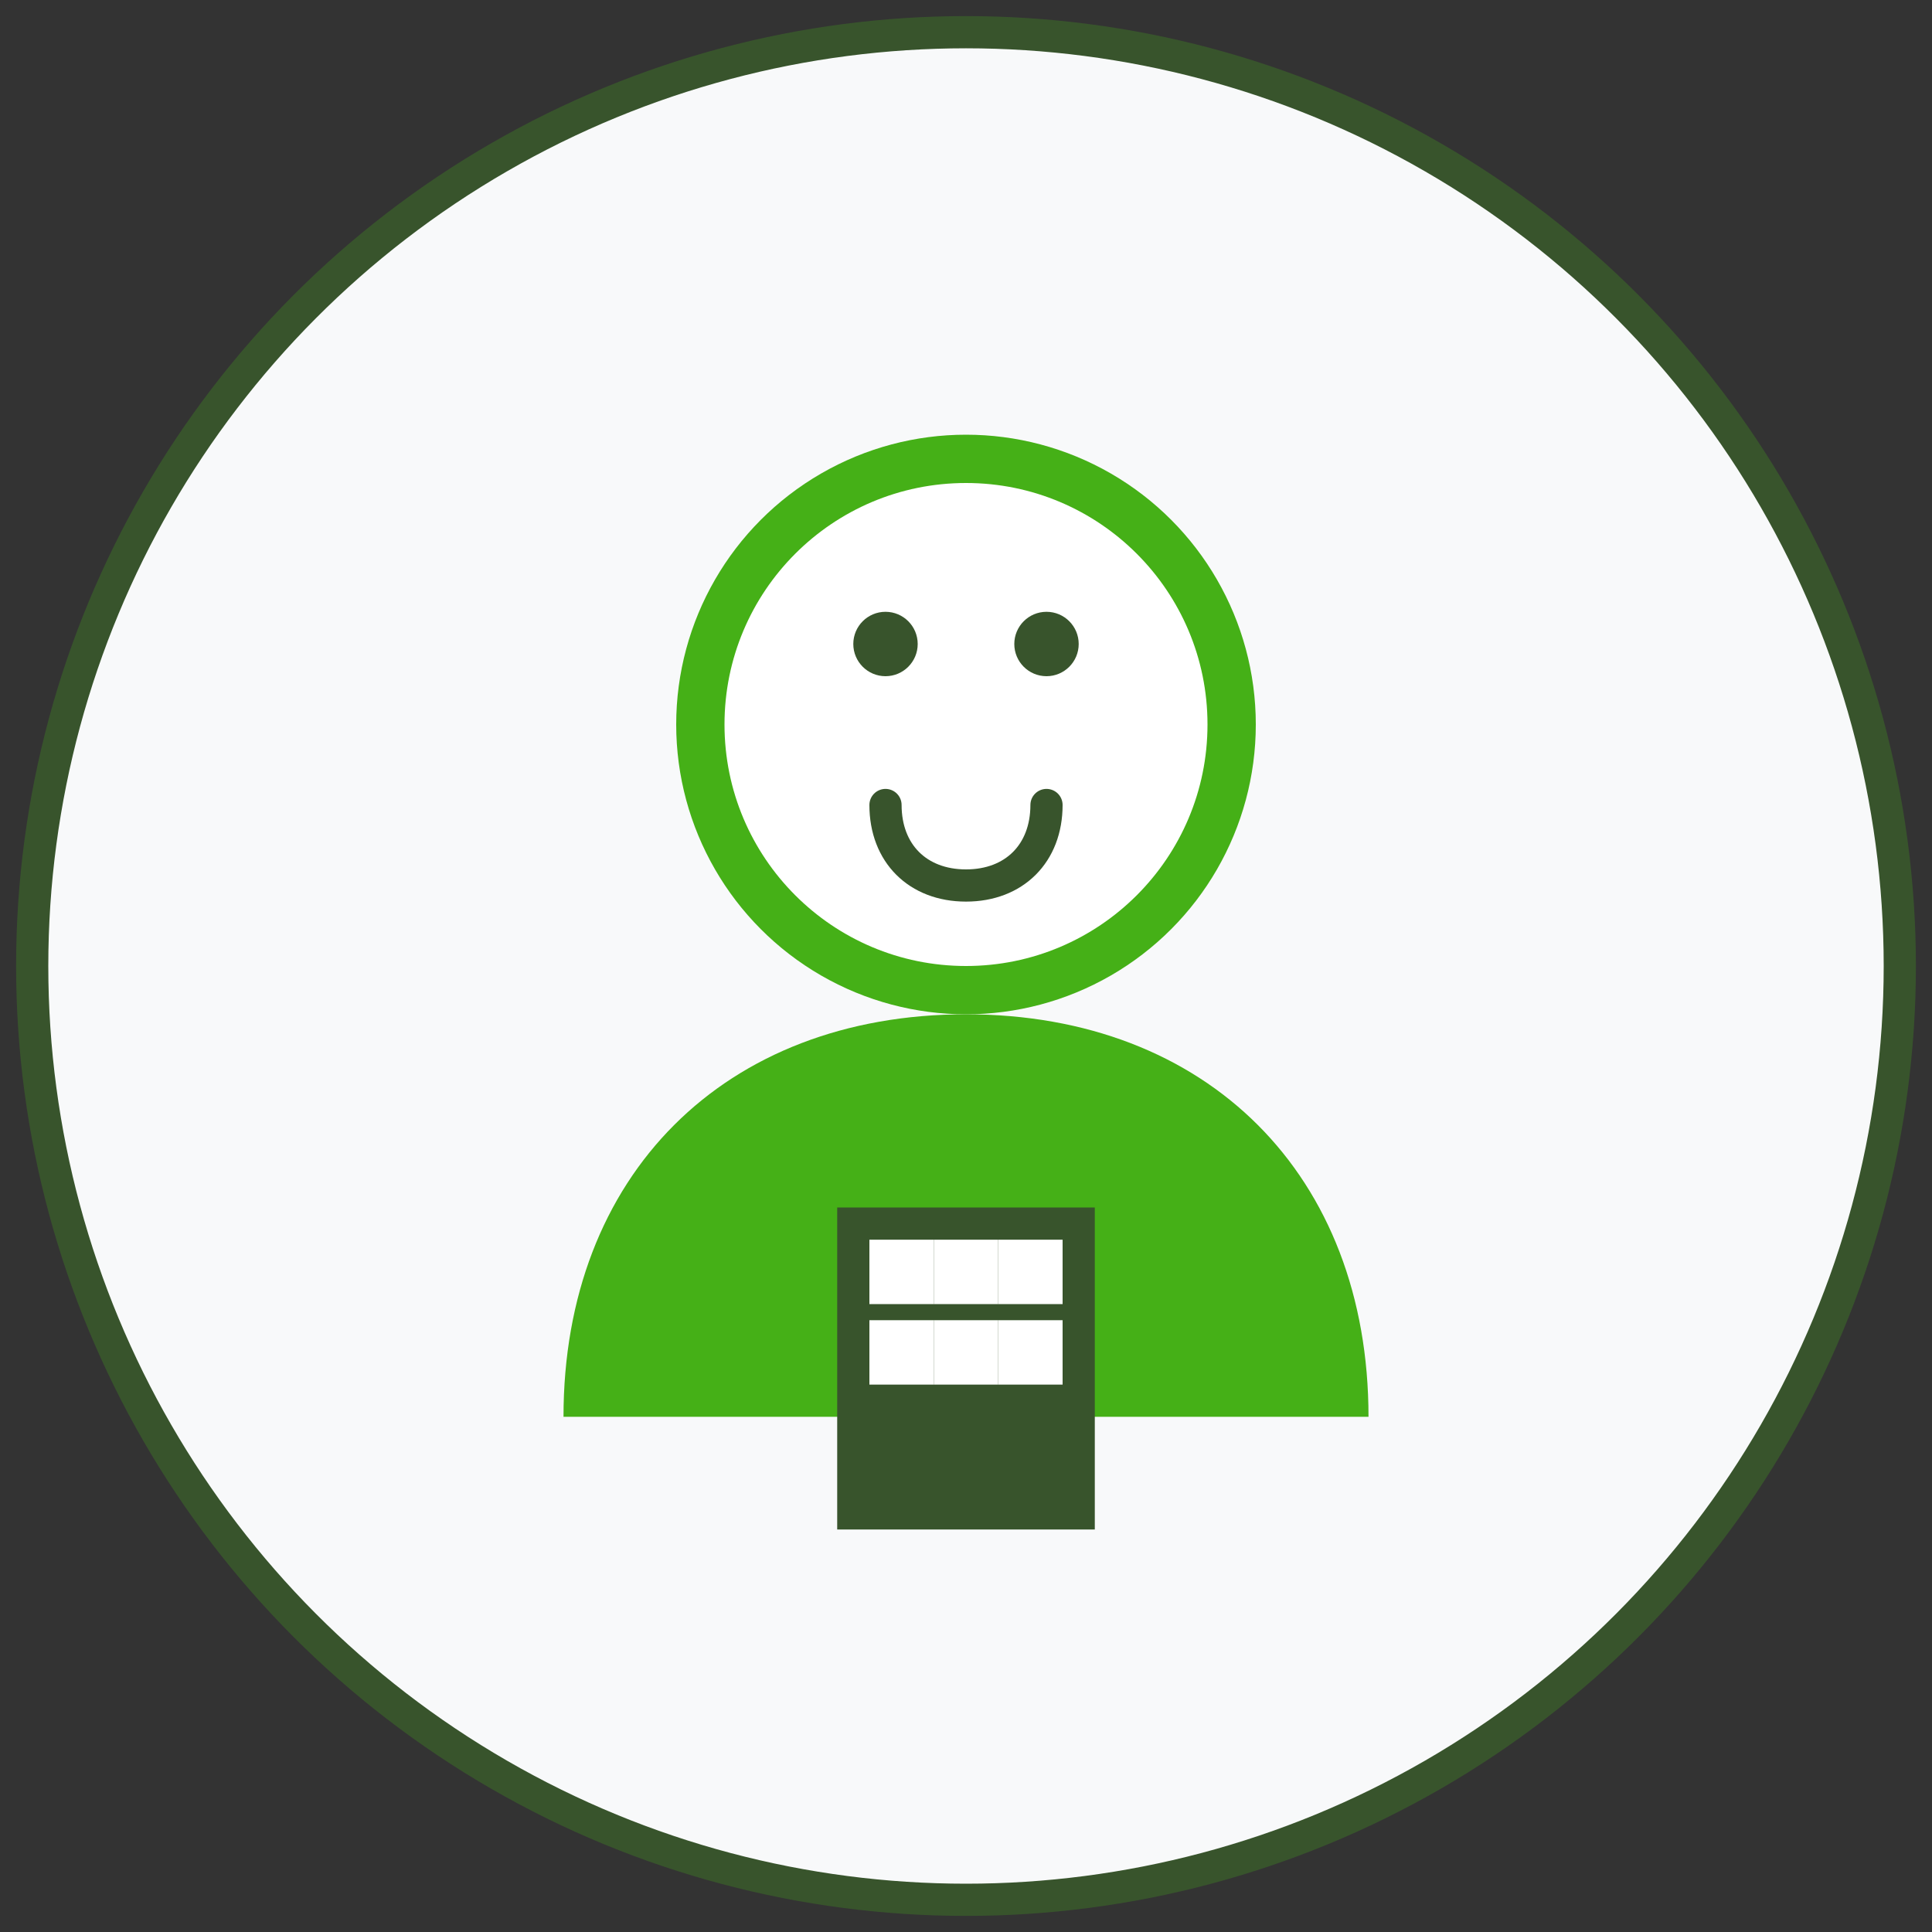
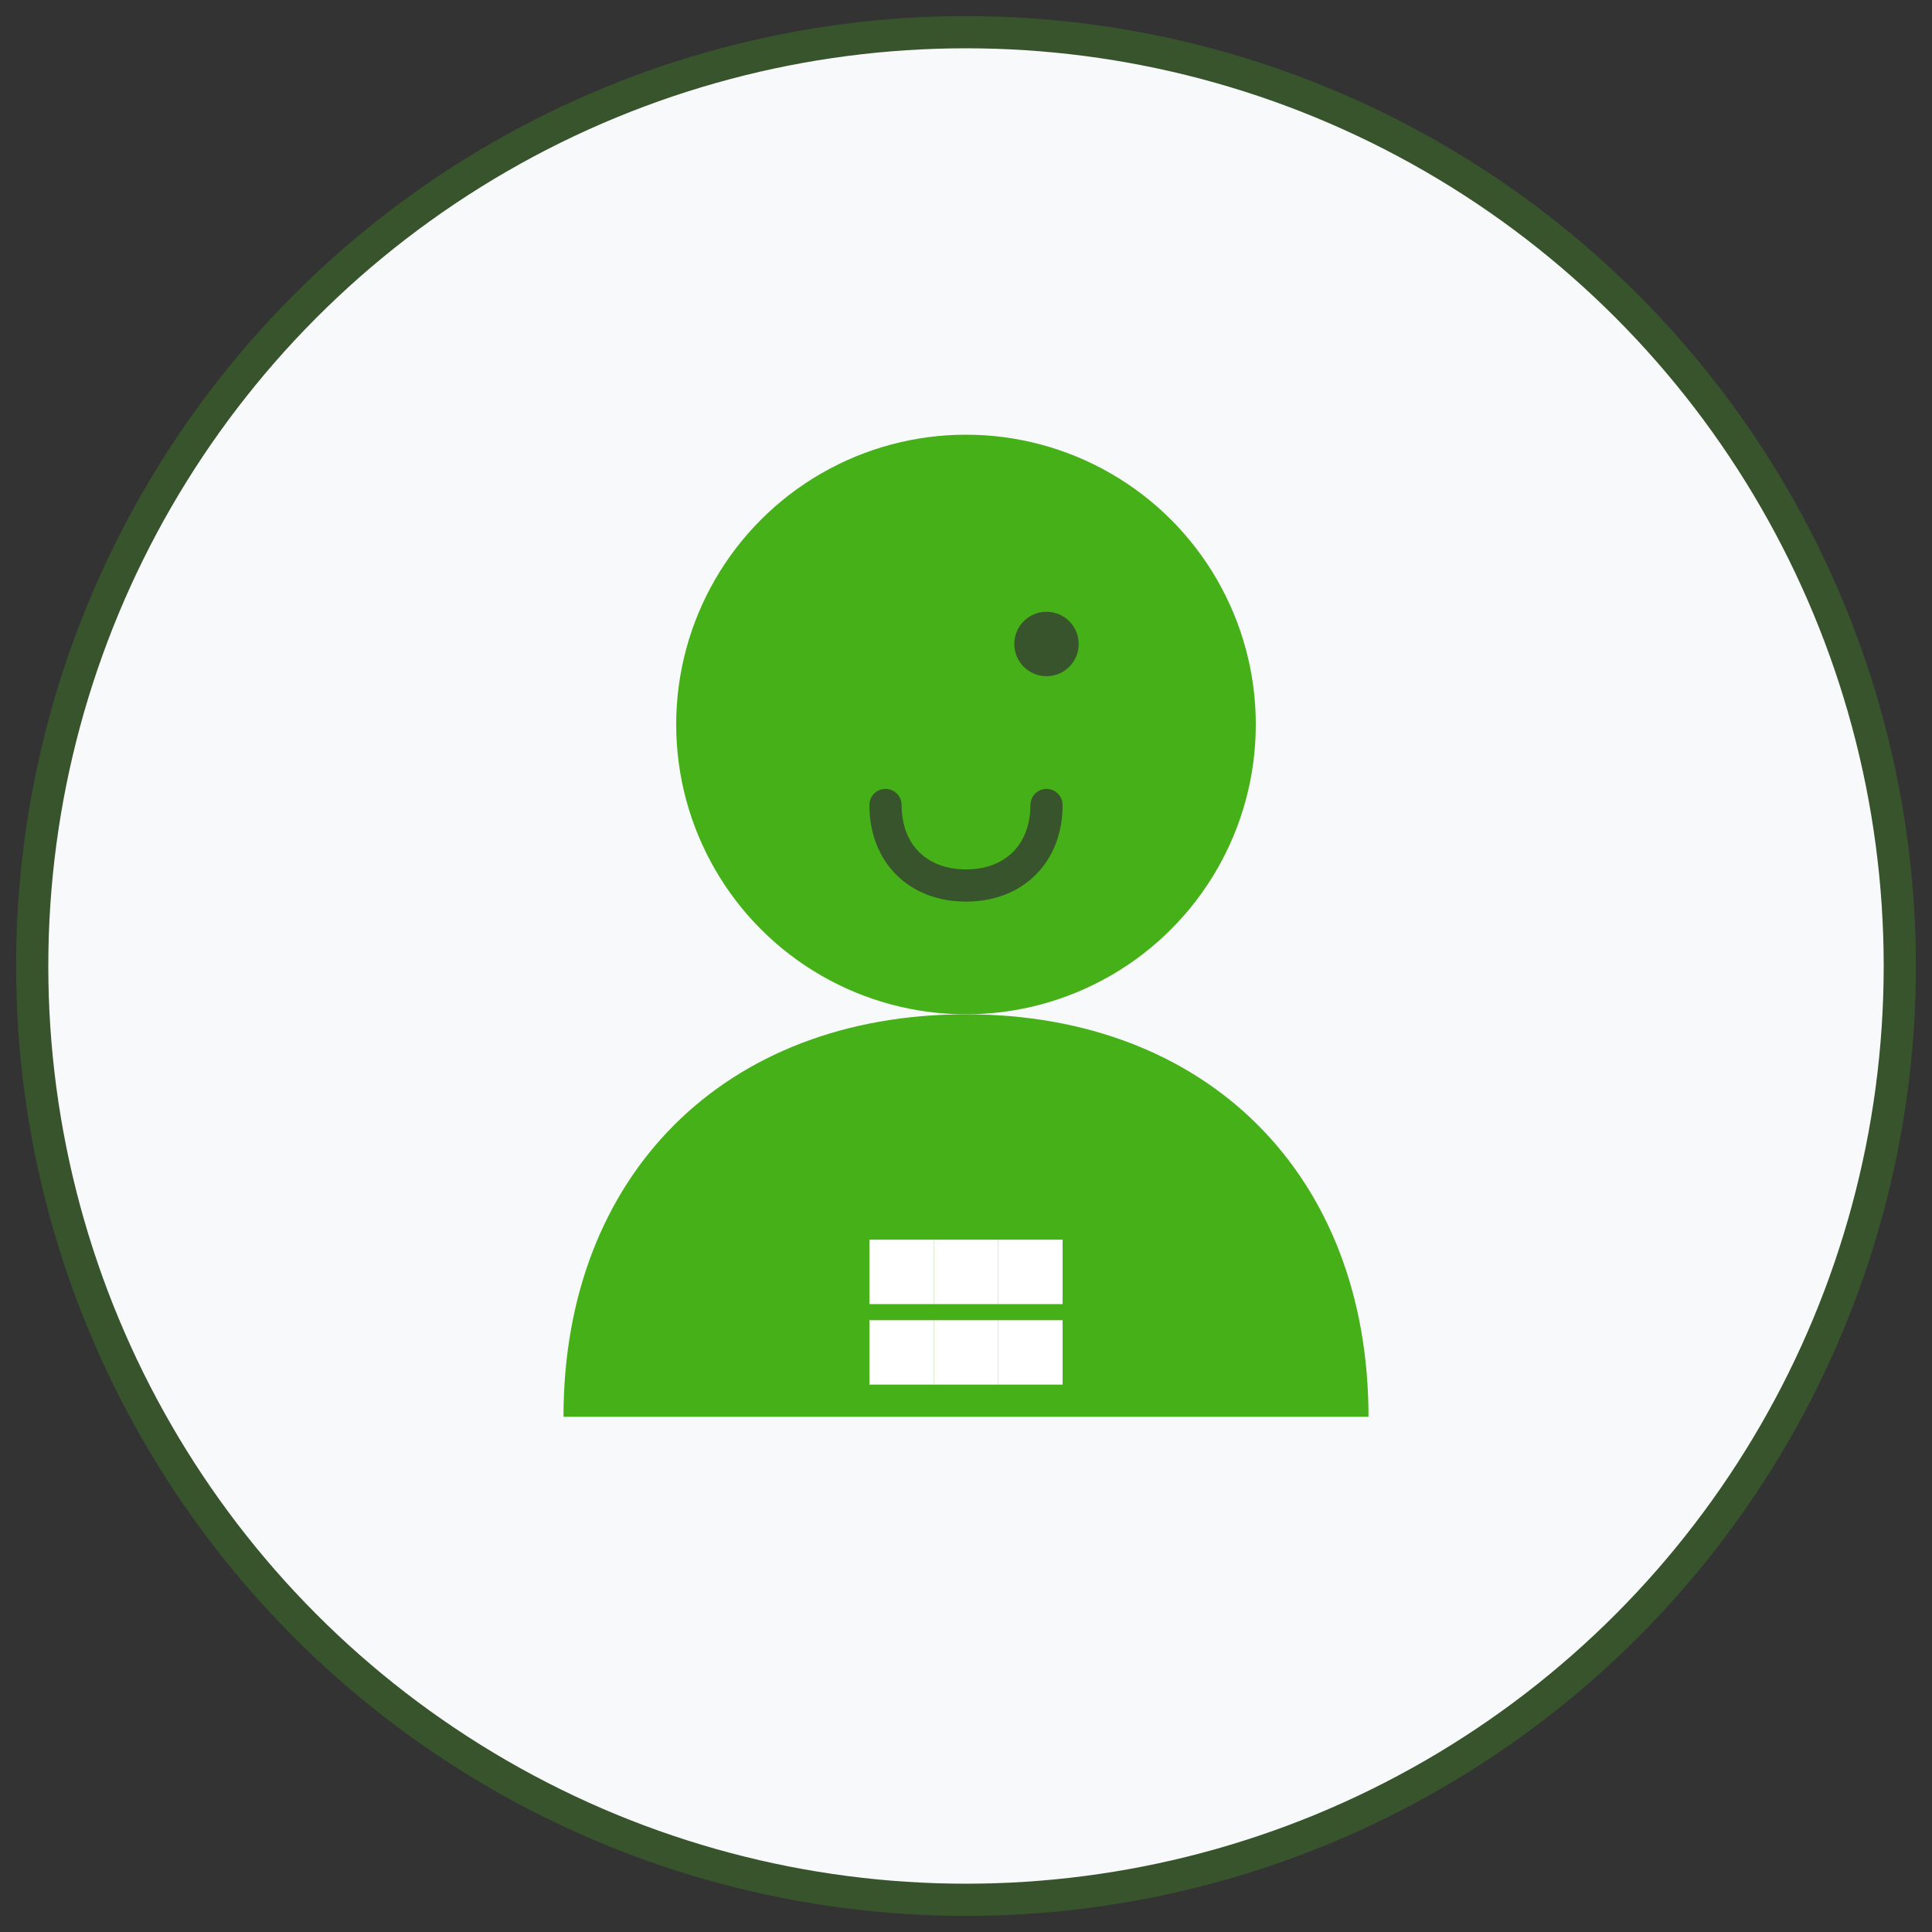
<svg xmlns="http://www.w3.org/2000/svg" width="120" height="120" viewBox="0 0 120 120" fill="none">
  <rect x="0" y="0" width="120" height="120" fill="#333333" stroke="none" />
  <circle cx="60" cy="60" r="58" fill="#f8f9fa" stroke="#38542c" stroke-width="2" />
  <circle cx="60" cy="45" r="18" fill="#45b017" />
-   <circle cx="60" cy="45" r="15" fill="#ffffff" />
-   <circle cx="55" cy="40" r="2" fill="#38542c" />
  <circle cx="65" cy="40" r="2" fill="#38542c" />
  <path d="M55 50c0 3 2 5 5 5s5-2 5-5" stroke="#38542c" stroke-width="2" stroke-linecap="round" />
-   <path d="M60 63c-15 0-25 10-25 25h50c0-15-10-25-25-25z" fill="#45b017" />
-   <rect x="52" y="75" width="16" height="20" fill="#38542c" />
+   <path d="M60 63c-15 0-25 10-25 25h50c0-15-10-25-25-25" fill="#45b017" />
  <rect x="54" y="77" width="4" height="4" fill="#ffffff" />
  <rect x="58" y="77" width="4" height="4" fill="#ffffff" />
  <rect x="62" y="77" width="4" height="4" fill="#ffffff" />
  <rect x="54" y="82" width="4" height="4" fill="#ffffff" />
  <rect x="58" y="82" width="4" height="4" fill="#ffffff" />
  <rect x="62" y="82" width="4" height="4" fill="#ffffff" />
</svg>